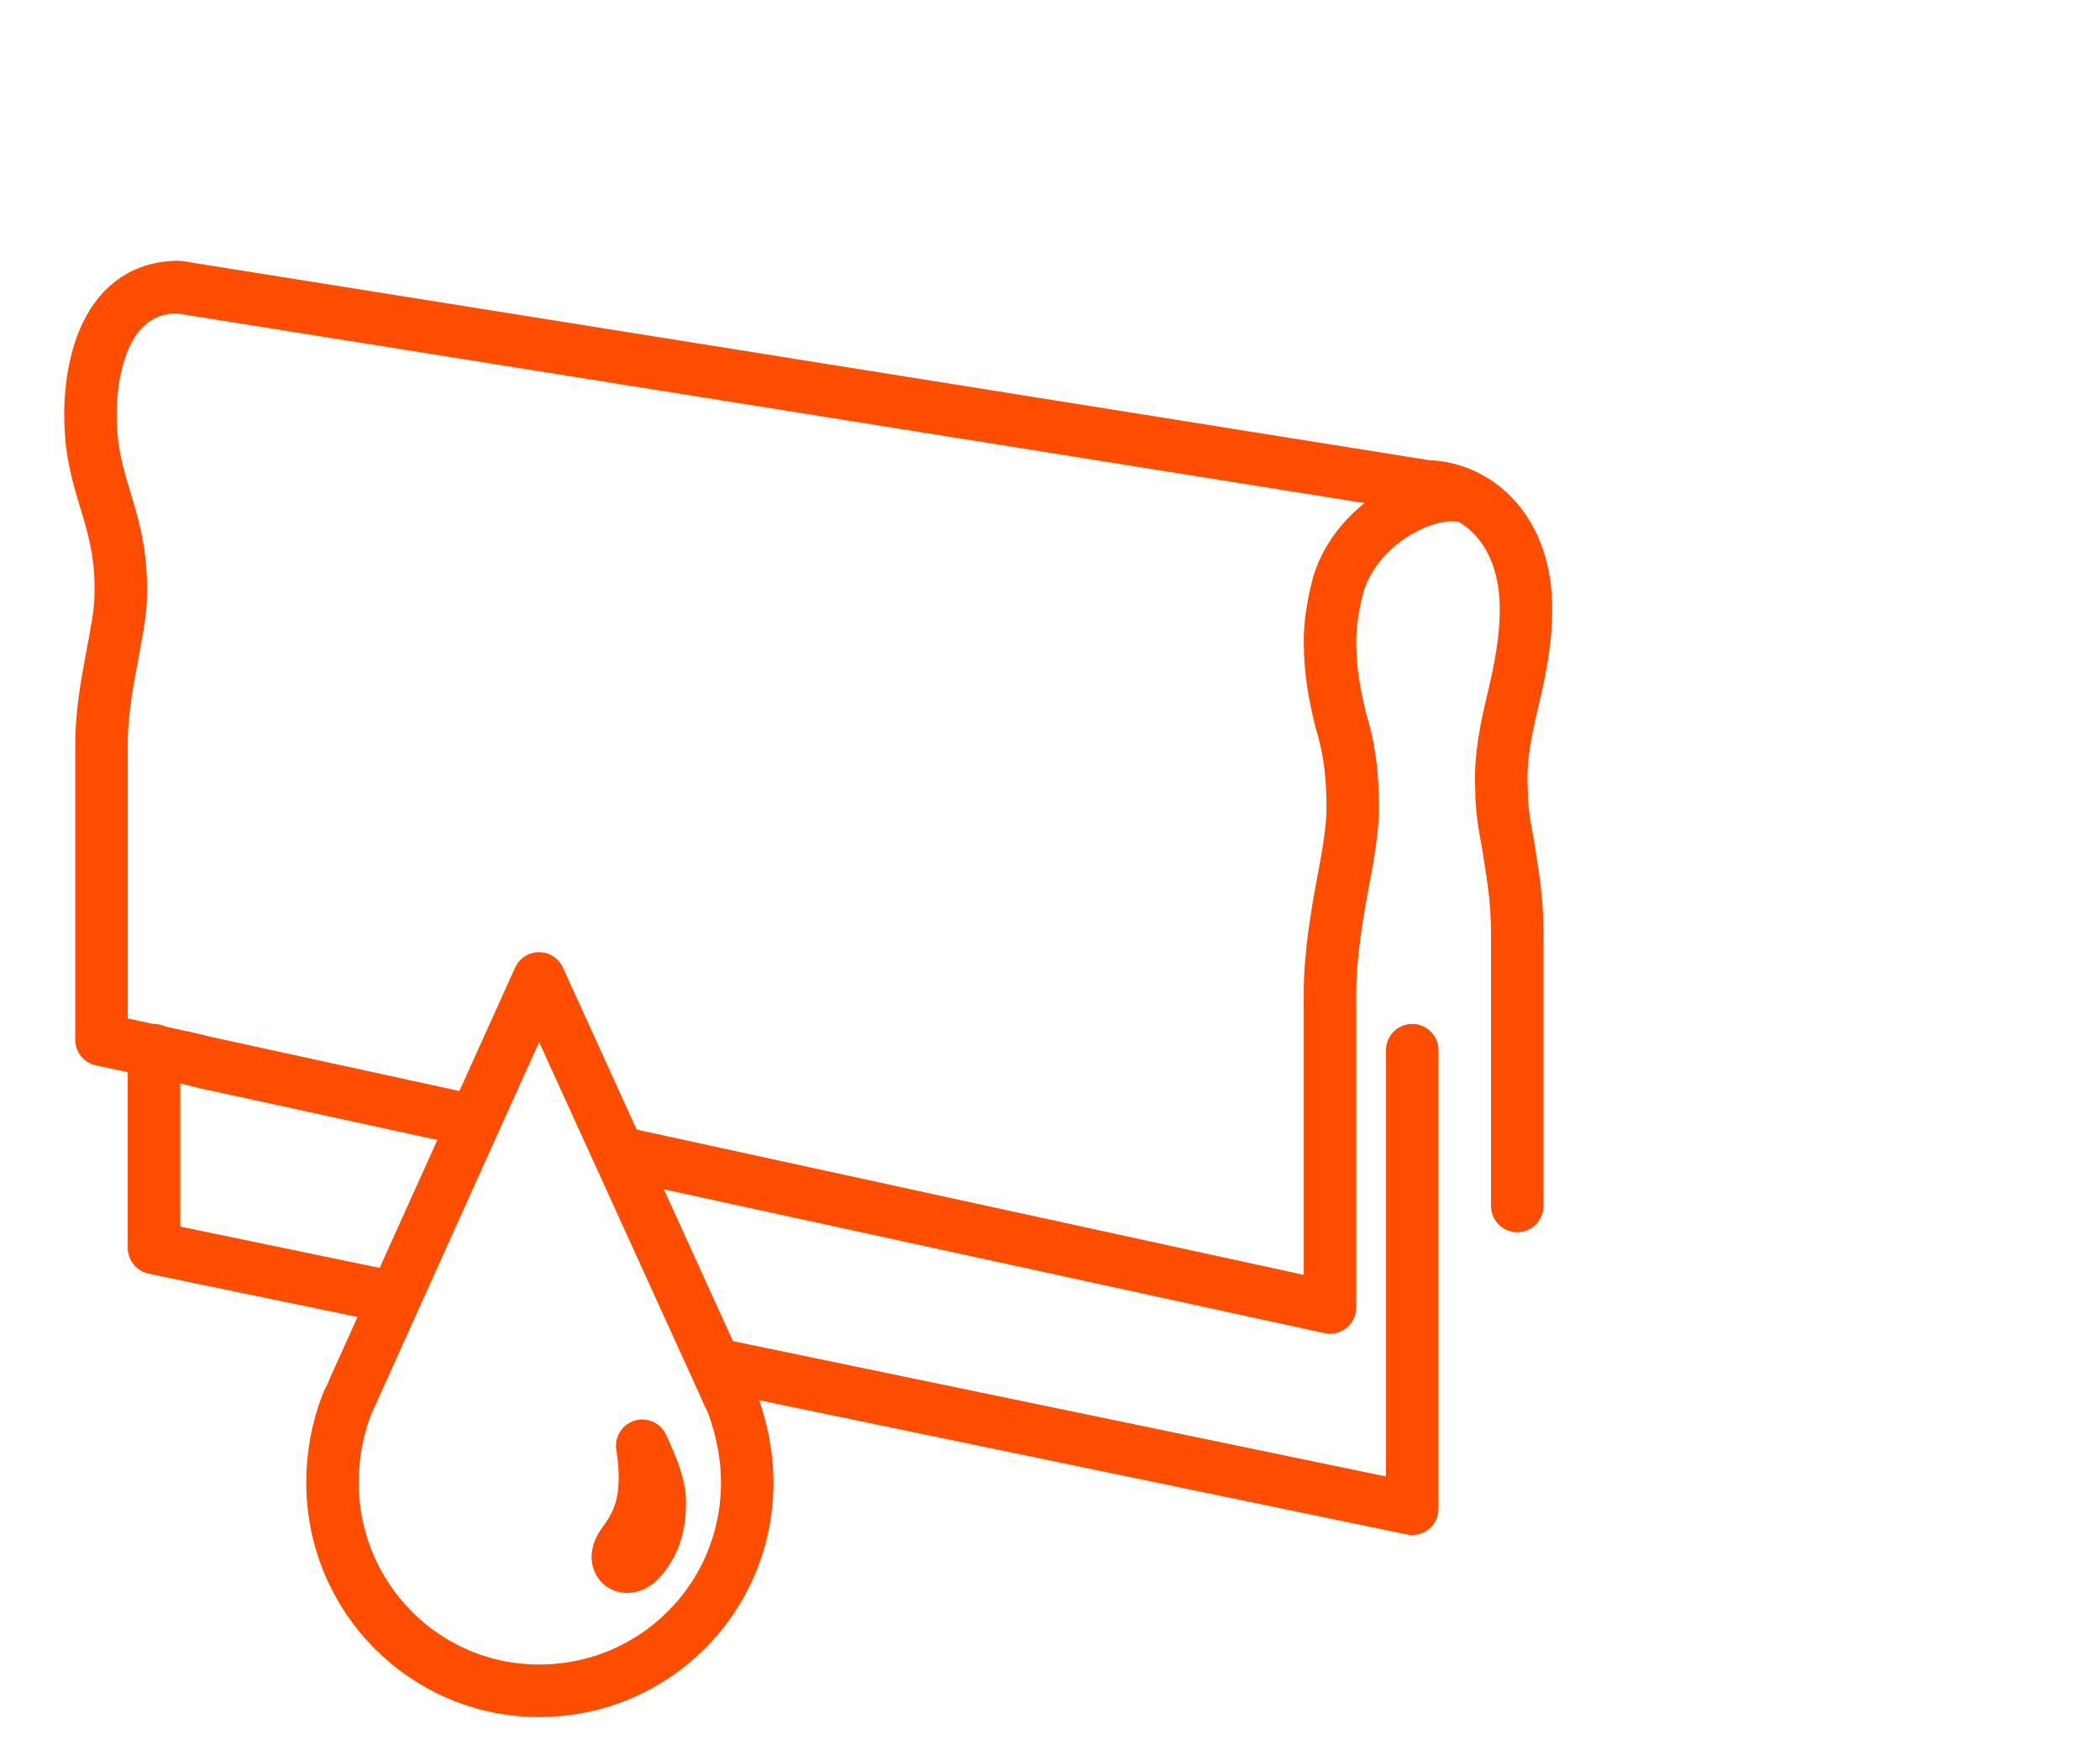
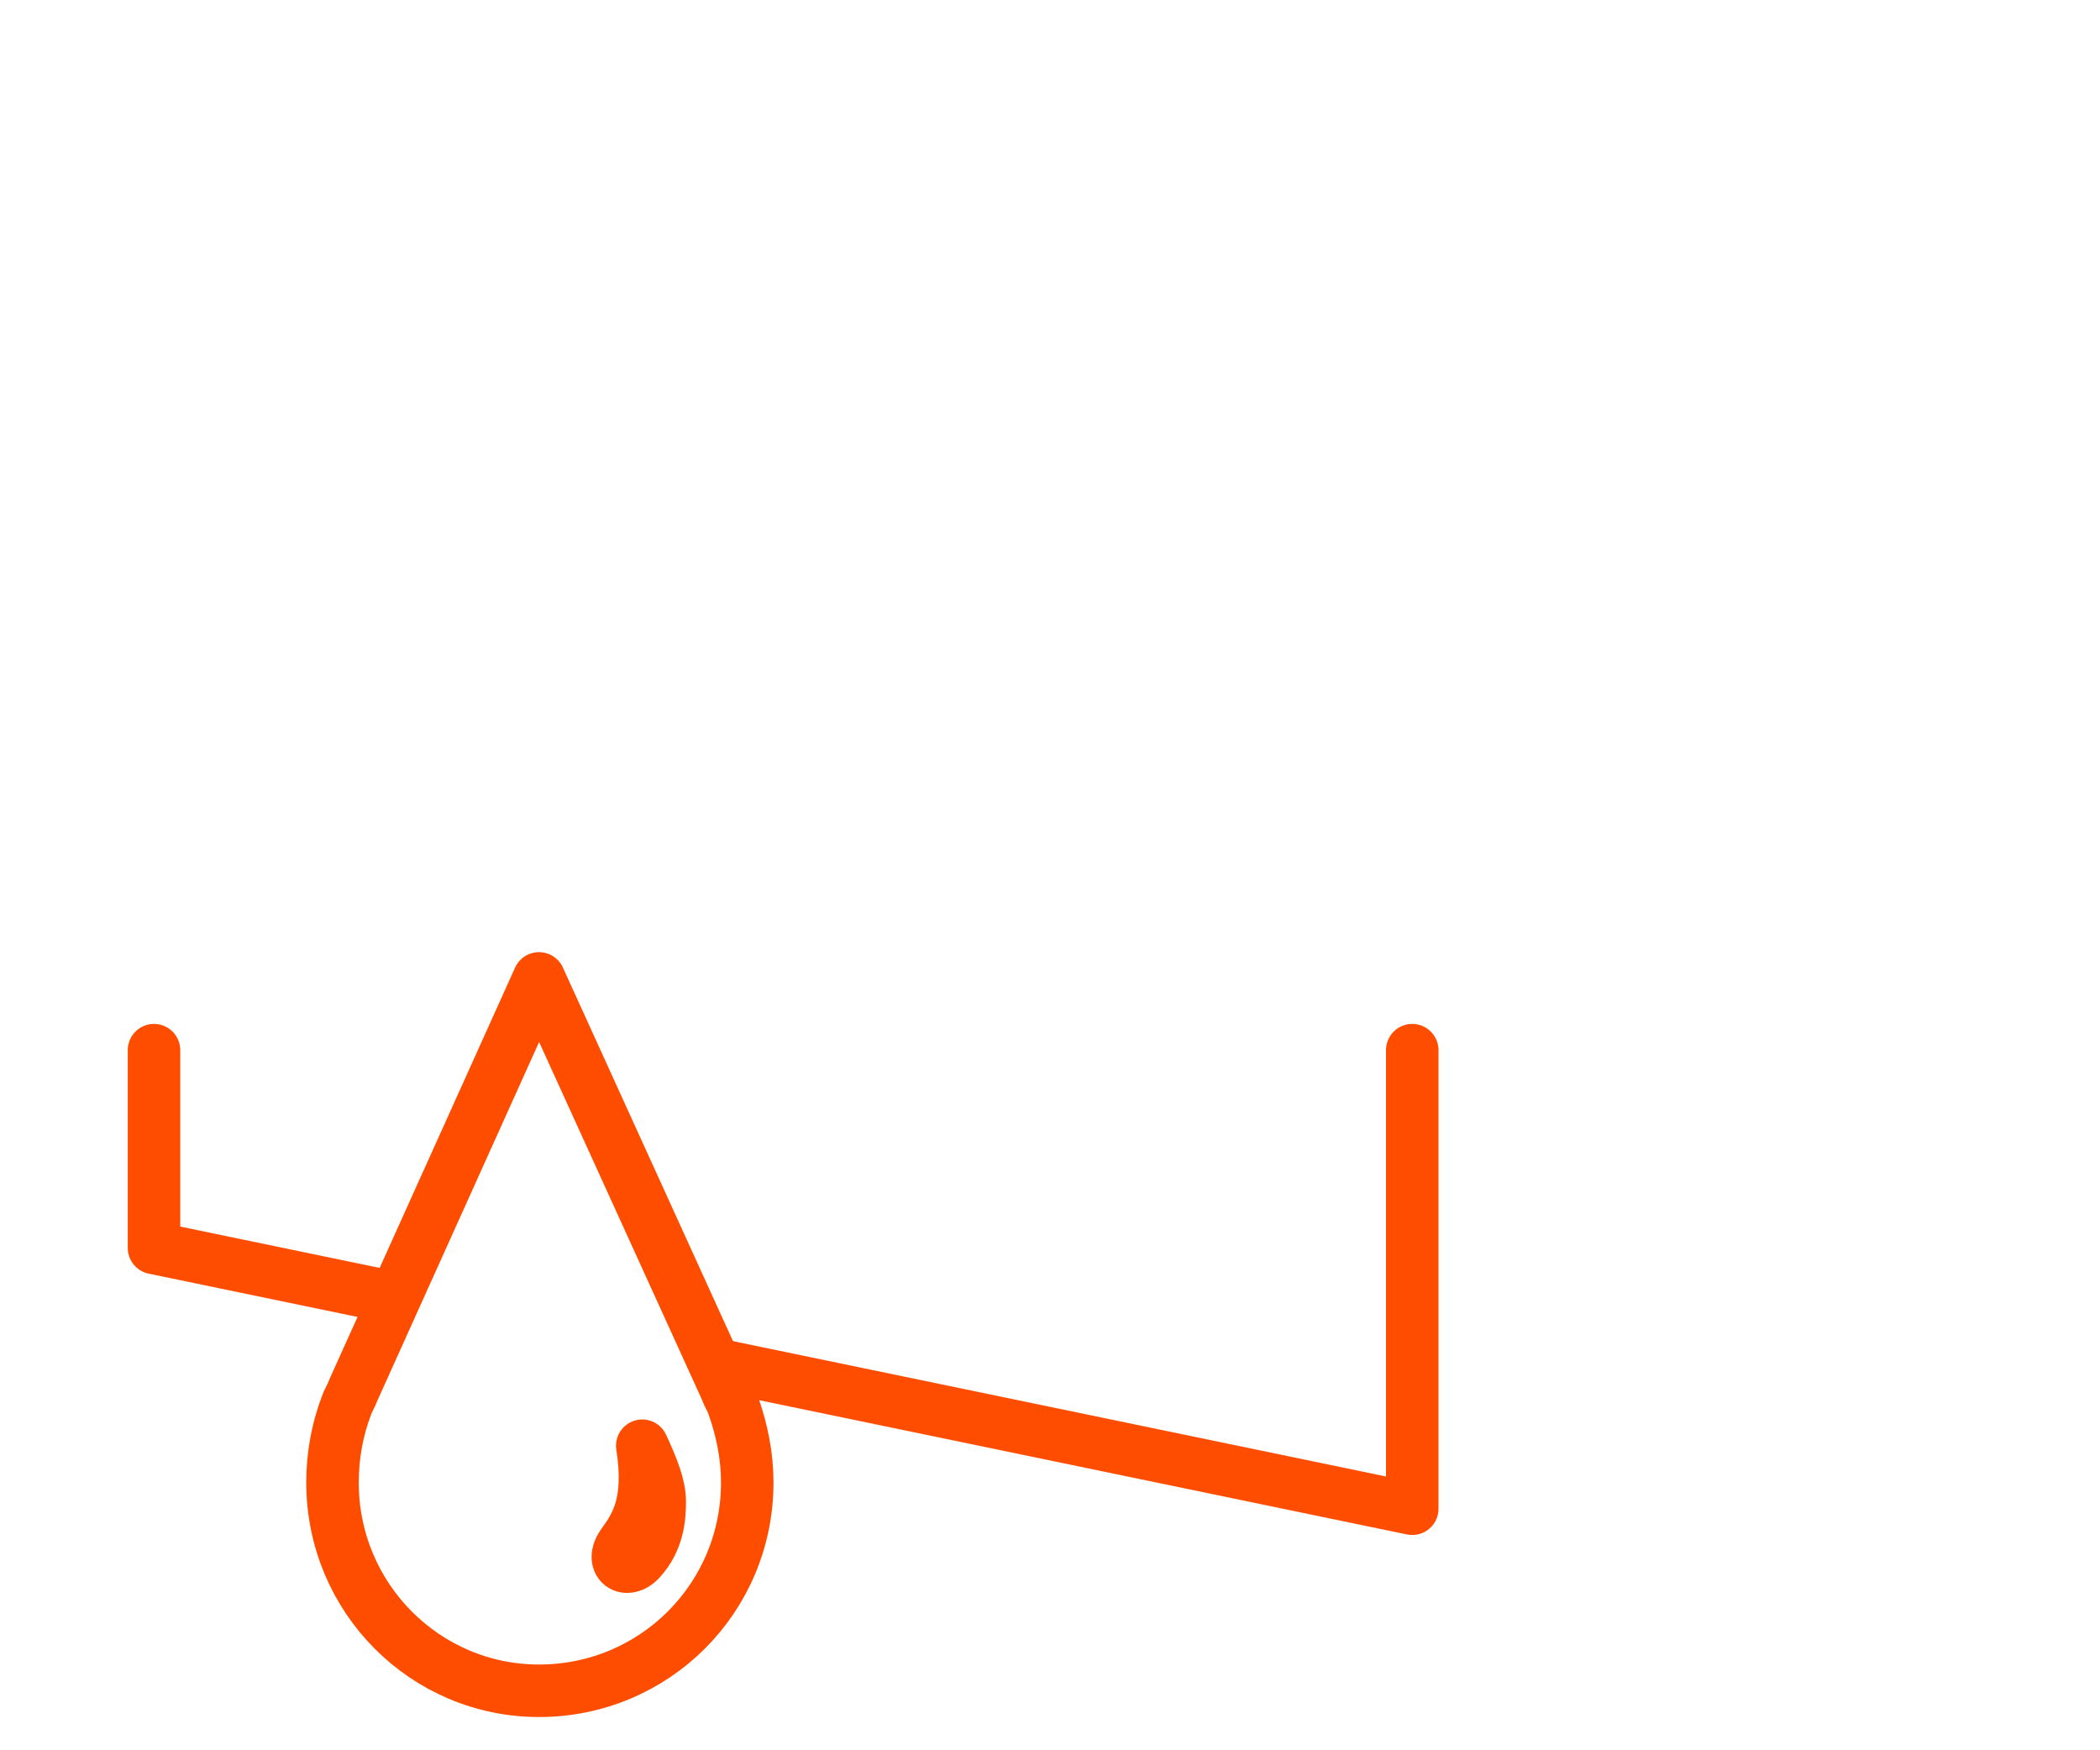
<svg xmlns="http://www.w3.org/2000/svg" version="1.1" id="Proof_Layout" x="0px" y="0px" viewBox="0 0 120 100" style="enable-background:new 0 0 120 100;" xml:space="preserve">
  <style type="text/css">
	.st0{fill:#FFFFFF;stroke:#FF4D00;stroke-width:3;stroke-linecap:round;stroke-linejoin:round;stroke-miterlimit:10;}
	.st1{fill:#FFFFFF;}
	.st2{fill:none;stroke:#FF4D00;stroke-width:3;stroke-linecap:round;stroke-linejoin:round;stroke-miterlimit:10;}
	.st3{filter:url(#Adobe_OpacityMaskFilter);}
	.st4{stroke:#000000;stroke-width:4.917;stroke-linecap:round;stroke-linejoin:round;stroke-miterlimit:10;}
	.st5{mask:url(#SVGID_1_);}
	.st6{fill:none;stroke:#FF4D00;stroke-width:1.874;stroke-linecap:round;stroke-linejoin:round;stroke-miterlimit:10;}
	.st7{fill:#FFFFFF;stroke:#FFFFFF;stroke-width:20;stroke-linecap:round;stroke-linejoin:round;stroke-miterlimit:10;}
	.st8{fill:#FFFFFF;stroke:#FFFFFF;stroke-width:3;stroke-linecap:round;stroke-linejoin:round;stroke-miterlimit:10;}
</style>
  <g>
-     <path class="st2" d="M86.7,68.9V53.3c0-2.1-0.3-3.5-0.5-4.9c-0.2-1.1-0.4-2.1-0.4-3.3c-0.1-1.9,0.3-3.6,0.7-5.3   c0.4-1.7,0.7-3.3,0.7-5c0-4.5-2.7-6.8-5.4-7c-0.1,0-0.1,0-0.2,0L10.2,16.4c-4.5,0-5.2,5.3-5,8.2C5.4,28.1,7,29.8,6.9,34   c0,2-1.1,5.3-1.1,8.5c0,3.2,0,16.9,0,16.9l5.1,1.1l0.8,0.2L76,74.7v-18c0-2.1,0.4-4.5,0.8-6.6c0.3-1.5,0.5-3,0.5-3.9   c0-2.4-0.3-3.8-0.7-5.1c-0.3-1.3-0.6-2.6-0.6-4.5c0-1,0.2-2.2,0.5-3.3c1.1-3.4,4.8-5.2,6.7-5" />
    <polyline class="st2" points="8.8,60 8.8,71.3 80.7,86.2 80.7,60  " />
    <path class="st0" d="M30.8,96.6c6.6,0,11.9-5.3,11.9-11.9c0-1.5-0.3-3-0.8-4.4h0l0,0c-0.1-0.3-0.3-0.6-0.4-0.9L30.8,55.9L20.2,79.4   c-0.1,0.3-0.3,0.6-0.4,0.9l0,0h0c-0.5,1.3-0.8,2.8-0.8,4.4C19,91.3,24.3,96.6,30.8,96.6z M37.7,85.8c0,0.9-0.1,2.2-1.1,3.3   c-0.8,0.9-1.8,0.2-1-0.9c0.8-1.1,1.6-2.4,1.1-5.6C37.3,83.9,37.7,84.9,37.7,85.8z" />
  </g>
</svg>